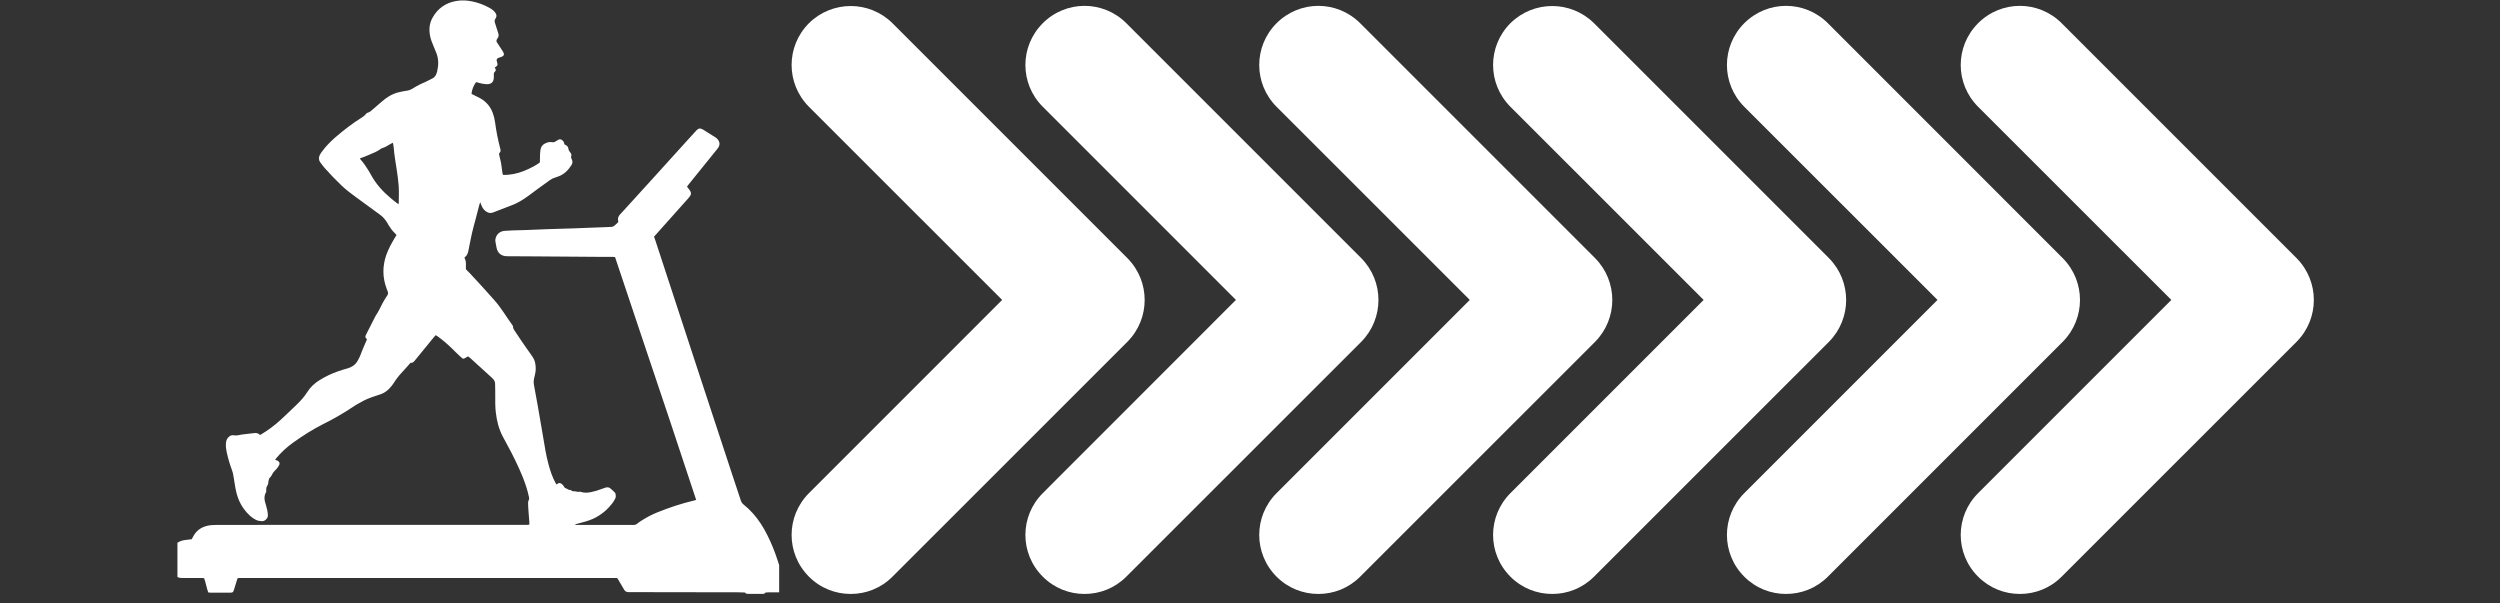
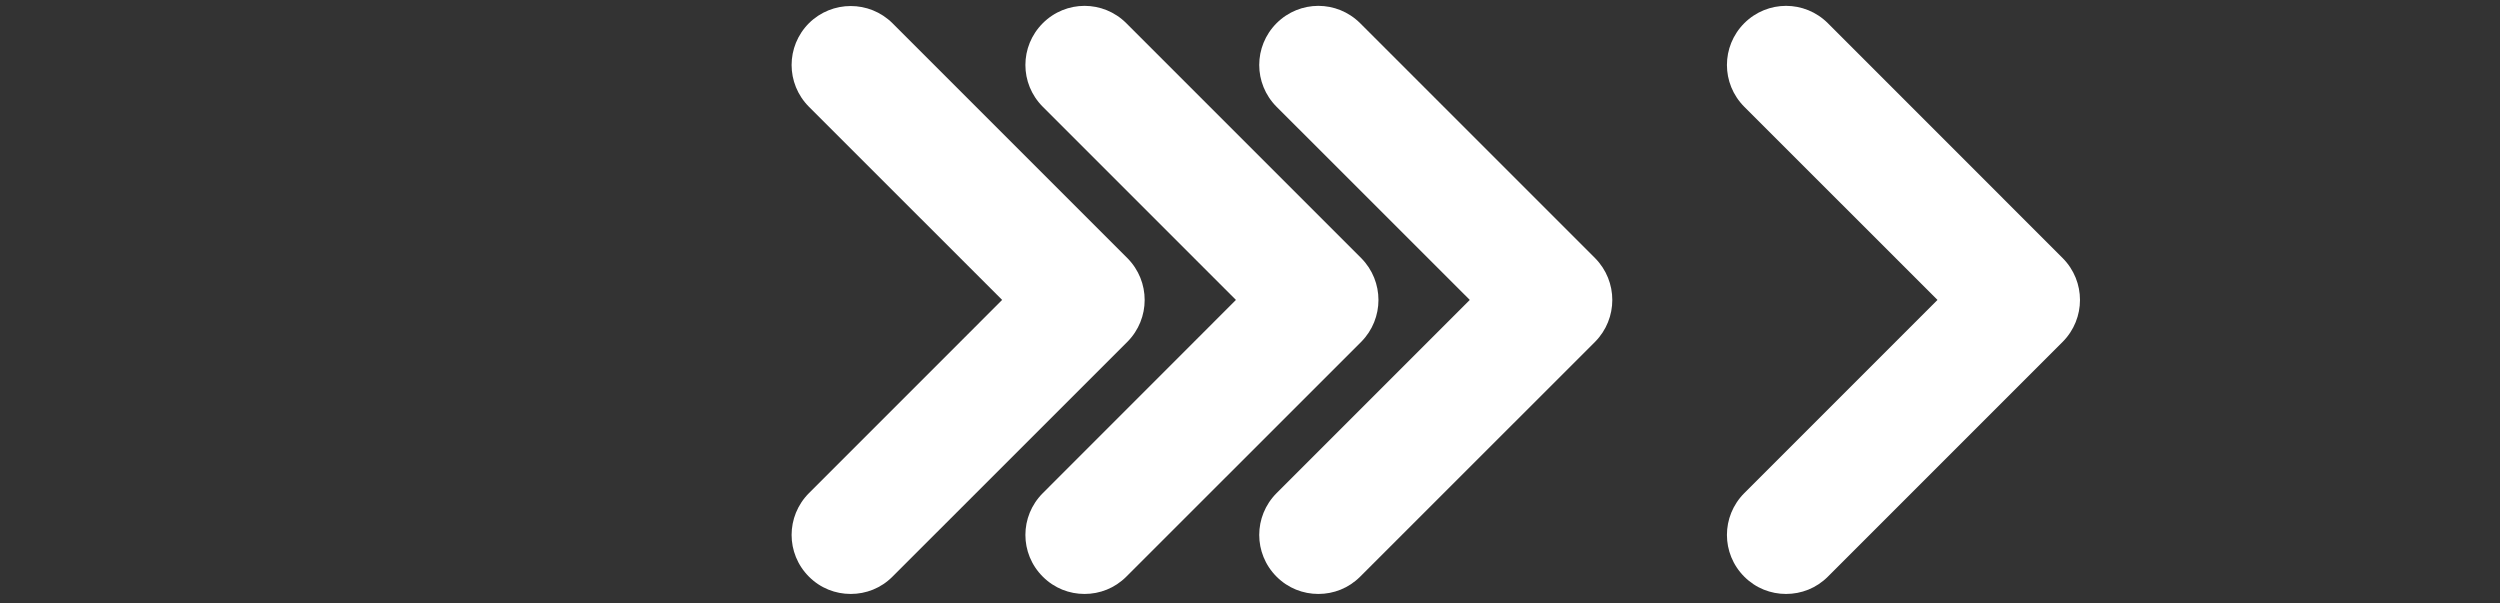
<svg xmlns="http://www.w3.org/2000/svg" width="174" zoomAndPan="magnify" viewBox="0 0 130.5 31.5" height="42" preserveAspectRatio="xMidYMid meet" version="1.0">
  <rect x="0" y="0" width="130.5" height="31.5" fill="#333333" stroke="none" />
  <defs>
    <clipPath id="6474963222">
      <path d="M 8.926 0 L 40.672 0 L 40.672 31.008 L 8.926 31.008 Z M 8.926 0 " clip-rule="nonzero" />
    </clipPath>
    <clipPath id="317e756301">
-       <path d="M 1.262 0 L 32.672 0 L 32.672 31 L 1.262 31 Z M 1.262 0 " clip-rule="nonzero" />
-     </clipPath>
+       </clipPath>
    <clipPath id="05ab7d3df6">
-       <rect x="0" width="33" y="0" height="32" />
-     </clipPath>
+       </clipPath>
    <clipPath id="5cf00c99b2">
      <path d="M 41.02 0 L 60 0 L 60 31.008 L 41.02 31.008 Z M 41.02 0 " clip-rule="nonzero" />
    </clipPath>
    <clipPath id="8031e34b4c">
      <path d="M 53 0 L 72 0 L 72 31.008 L 53 31.008 Z M 53 0 " clip-rule="nonzero" />
    </clipPath>
    <clipPath id="5691620588">
      <path d="M 65 0 L 84.578 0 L 84.578 31.008 L 65 31.008 Z M 65 0 " clip-rule="nonzero" />
    </clipPath>
    <clipPath id="835becb58c">
-       <path d="M 77.637 0 L 97 0 L 97 31.008 L 77.637 31.008 Z M 77.637 0 " clip-rule="nonzero" />
-     </clipPath>
+       </clipPath>
    <clipPath id="778a755493">
-       <path d="M 90 0 L 109 0 L 109 31.008 L 90 31.008 Z M 90 0 " clip-rule="nonzero" />
+       <path d="M 90 0 L 109 0 L 109 31.008 L 90 31.008 M 90 0 " clip-rule="nonzero" />
    </clipPath>
    <clipPath id="3602d345f9">
-       <path d="M 102 0 L 121 0 L 121 31.008 L 102 31.008 Z M 102 0 " clip-rule="nonzero" />
-     </clipPath>
+       </clipPath>
  </defs>
  <g clip-path="url(#6474963222)">
    <g transform="matrix(1, 0, 0, 1, 8, -0)">
      <g clip-path="url(#05ab7d3df6)">
        <g clip-path="url(#317e756301)">
          <path fill="#ffffff" d="M 2.656 30.18 C 2.746 30.426 2.781 30.684 2.871 30.926 C 2.922 30.934 2.969 30.938 3.012 30.938 C 3.336 30.938 3.66 30.938 3.984 30.938 C 4.156 30.938 4.168 30.926 4.219 30.766 C 4.266 30.621 4.309 30.473 4.355 30.324 C 4.367 30.277 4.387 30.23 4.402 30.184 C 4.426 30.18 4.449 30.172 4.469 30.172 C 11.051 30.172 17.629 30.172 24.215 30.172 C 24.234 30.203 24.258 30.23 24.277 30.266 C 24.355 30.398 24.434 30.531 24.512 30.664 C 24.535 30.707 24.562 30.75 24.586 30.793 C 24.641 30.875 24.711 30.91 24.809 30.91 C 25.012 30.906 25.215 30.91 25.422 30.91 C 27.125 30.914 28.824 30.914 30.527 30.918 C 30.621 30.918 30.715 30.922 30.809 30.926 C 30.84 30.926 30.887 30.926 30.902 30.945 C 30.953 31.008 31.02 31 31.086 31 C 31.32 31 31.559 31 31.797 31 C 31.852 31 31.906 31.008 31.941 30.945 C 31.953 30.93 31.992 30.926 32.016 30.926 C 32.066 30.922 32.117 30.922 32.164 30.918 C 32.379 30.918 32.594 30.918 32.809 30.918 C 32.863 30.918 32.918 30.914 32.973 30.91 C 33.004 30.836 32.984 30.773 32.973 30.707 C 32.859 30.109 32.695 29.527 32.492 28.957 C 32.328 28.5 32.133 28.059 31.895 27.633 C 31.668 27.234 31.398 26.867 31.062 26.551 C 30.984 26.48 30.906 26.41 30.824 26.344 C 30.746 26.285 30.699 26.211 30.668 26.117 C 30.508 25.625 30.344 25.137 30.18 24.645 C 29.629 22.965 29.078 21.289 28.523 19.609 C 27.754 17.266 26.984 14.922 26.219 12.578 C 26.191 12.508 26.168 12.434 26.141 12.355 C 26.238 12.246 26.332 12.141 26.426 12.035 C 26.926 11.477 27.426 10.918 27.922 10.359 C 27.957 10.32 27.988 10.281 28.016 10.242 C 28.082 10.152 28.086 10.059 28.027 9.965 C 27.98 9.891 27.922 9.824 27.863 9.746 C 27.879 9.723 27.895 9.691 27.914 9.668 C 28.41 9.051 28.91 8.434 29.41 7.816 C 29.441 7.777 29.473 7.738 29.5 7.699 C 29.582 7.566 29.578 7.422 29.48 7.297 C 29.449 7.254 29.41 7.211 29.367 7.184 C 29.145 7.039 28.918 6.902 28.695 6.762 C 28.691 6.758 28.684 6.754 28.68 6.754 C 28.535 6.684 28.469 6.691 28.355 6.805 C 28.246 6.922 28.141 7.039 28.031 7.16 C 27.734 7.484 27.441 7.812 27.145 8.137 C 26.773 8.547 26.406 8.957 26.035 9.363 C 25.652 9.789 25.266 10.211 24.879 10.633 C 24.711 10.816 24.547 11.004 24.375 11.184 C 24.27 11.293 24.23 11.414 24.273 11.559 C 24.277 11.57 24.273 11.582 24.27 11.598 C 24.203 11.66 24.133 11.734 24.055 11.793 C 24.02 11.82 23.965 11.84 23.918 11.844 C 23.797 11.852 23.676 11.855 23.555 11.859 C 23.07 11.879 22.586 11.895 22.102 11.914 C 22.078 11.914 22.059 11.918 22.035 11.918 C 21.562 11.934 21.09 11.945 20.613 11.961 C 20.23 11.977 19.844 11.992 19.457 12.008 C 19.227 12.016 18.996 12.02 18.766 12.027 C 18.621 12.031 18.477 12.039 18.336 12.051 C 18.066 12.074 17.879 12.266 17.855 12.531 C 17.852 12.555 17.855 12.574 17.859 12.598 C 17.879 12.703 17.895 12.812 17.918 12.922 C 17.977 13.211 18.164 13.371 18.461 13.375 C 18.93 13.379 19.398 13.379 19.867 13.383 C 21.113 13.391 22.359 13.402 23.602 13.41 C 23.734 13.41 23.867 13.41 24 13.41 C 24.031 13.41 24.066 13.414 24.105 13.418 C 24.582 14.828 25.051 16.238 25.52 17.645 C 25.992 19.051 26.465 20.453 26.934 21.855 C 27.402 23.266 27.867 24.676 28.34 26.094 C 28.289 26.109 28.246 26.125 28.207 26.133 C 27.559 26.285 26.938 26.496 26.32 26.742 C 26.023 26.863 25.742 27.012 25.473 27.184 C 25.395 27.234 25.32 27.289 25.246 27.348 C 25.199 27.383 25.152 27.402 25.094 27.402 C 25.059 27.398 25.027 27.402 24.992 27.402 C 24.059 27.402 23.121 27.402 22.184 27.402 L 22.035 27.402 C 22.031 27.352 22.07 27.359 22.09 27.352 C 22.242 27.309 22.398 27.27 22.551 27.227 C 22.816 27.152 23.07 27.047 23.301 26.891 C 23.555 26.727 23.766 26.52 23.953 26.285 C 24.012 26.215 24.055 26.129 24.102 26.051 C 24.16 25.957 24.148 25.859 24.125 25.762 C 24.121 25.746 24.113 25.727 24.102 25.719 C 24.02 25.637 23.941 25.555 23.848 25.484 C 23.781 25.43 23.695 25.43 23.609 25.453 C 23.539 25.473 23.465 25.5 23.395 25.527 C 23.219 25.594 23.039 25.652 22.855 25.688 C 22.676 25.723 22.496 25.738 22.316 25.676 C 22.297 25.672 22.27 25.66 22.254 25.668 C 22.172 25.688 22.102 25.66 22.023 25.648 C 21.988 25.641 21.949 25.648 21.91 25.645 C 21.887 25.641 21.855 25.629 21.84 25.613 C 21.805 25.578 21.77 25.566 21.723 25.574 C 21.699 25.582 21.676 25.555 21.652 25.543 C 21.605 25.52 21.555 25.496 21.48 25.461 C 21.477 25.449 21.453 25.41 21.426 25.375 C 21.395 25.336 21.359 25.289 21.316 25.258 C 21.223 25.188 21.152 25.199 21.055 25.293 C 21.031 25.262 21.012 25.23 20.992 25.199 C 20.824 24.887 20.715 24.551 20.625 24.211 C 20.504 23.758 20.43 23.297 20.355 22.832 C 20.266 22.297 20.172 21.758 20.078 21.223 C 20.012 20.844 19.938 20.465 19.871 20.086 C 19.852 19.977 19.855 19.867 19.879 19.758 C 19.902 19.664 19.922 19.574 19.941 19.48 C 19.973 19.328 19.969 19.176 19.949 19.023 C 19.93 18.855 19.859 18.707 19.762 18.57 C 19.566 18.301 19.379 18.027 19.195 17.758 C 19.082 17.594 18.973 17.426 18.863 17.262 C 18.82 17.199 18.777 17.137 18.781 17.051 C 18.781 17.023 18.762 16.988 18.742 16.965 C 18.434 16.543 18.172 16.086 17.824 15.691 C 17.543 15.371 17.258 15.059 16.973 14.746 C 16.82 14.578 16.664 14.414 16.512 14.25 C 16.453 14.184 16.387 14.121 16.32 14.055 C 16.32 13.996 16.32 13.934 16.32 13.875 C 16.328 13.73 16.32 13.59 16.246 13.465 C 16.254 13.449 16.254 13.434 16.262 13.43 C 16.383 13.34 16.426 13.215 16.453 13.074 C 16.516 12.762 16.574 12.449 16.645 12.137 C 16.695 11.91 16.762 11.688 16.82 11.465 C 16.887 11.203 16.957 10.945 17.023 10.684 C 17.035 10.648 17.047 10.609 17.066 10.555 C 17.094 10.625 17.113 10.676 17.133 10.727 C 17.188 10.863 17.273 10.977 17.398 11.055 C 17.504 11.117 17.609 11.141 17.73 11.094 C 18.082 10.957 18.438 10.824 18.793 10.684 C 19.062 10.574 19.309 10.418 19.547 10.246 C 19.715 10.129 19.875 10.004 20.039 9.883 C 20.262 9.719 20.488 9.562 20.711 9.398 C 20.793 9.34 20.879 9.297 20.977 9.27 C 21.027 9.254 21.078 9.234 21.133 9.215 C 21.438 9.109 21.652 8.895 21.824 8.629 C 21.891 8.531 21.902 8.426 21.848 8.316 C 21.816 8.262 21.801 8.207 21.82 8.145 C 21.84 8.074 21.816 8.012 21.77 7.961 C 21.719 7.902 21.68 7.848 21.672 7.762 C 21.66 7.648 21.574 7.582 21.461 7.535 C 21.453 7.449 21.422 7.371 21.344 7.316 C 21.289 7.273 21.227 7.254 21.16 7.289 C 21.109 7.32 21.055 7.348 21.004 7.379 C 20.945 7.422 20.887 7.438 20.82 7.422 C 20.684 7.395 20.555 7.434 20.438 7.496 C 20.32 7.559 20.246 7.656 20.219 7.793 C 20.188 7.973 20.184 8.152 20.184 8.336 C 20.184 8.379 20.184 8.422 20.184 8.469 C 20.066 8.586 19.68 8.793 19.336 8.93 C 18.988 9.066 18.621 9.137 18.27 9.133 C 18.227 9.086 18.23 9.023 18.219 8.965 C 18.195 8.809 18.18 8.648 18.152 8.492 C 18.121 8.34 18.082 8.191 18.047 8.039 C 18.047 8.031 18.051 8.02 18.055 8.012 C 18.145 7.891 18.148 7.891 18.109 7.742 C 17.996 7.305 17.906 6.863 17.848 6.418 C 17.824 6.242 17.785 6.07 17.723 5.902 C 17.609 5.578 17.398 5.328 17.105 5.152 C 17 5.09 16.883 5.035 16.77 4.98 C 16.715 4.953 16.66 4.926 16.613 4.902 C 16.625 4.699 16.727 4.438 16.855 4.285 C 16.902 4.297 16.957 4.309 17.008 4.328 C 17.137 4.367 17.266 4.391 17.398 4.395 C 17.645 4.402 17.77 4.289 17.777 4.047 C 17.777 3.996 17.777 3.945 17.777 3.895 C 17.773 3.84 17.785 3.785 17.828 3.746 C 17.891 3.695 17.895 3.637 17.852 3.574 C 17.84 3.559 17.836 3.543 17.828 3.523 C 17.859 3.5 17.891 3.48 17.922 3.457 C 17.965 3.418 17.984 3.371 17.965 3.309 C 17.949 3.27 17.941 3.227 17.93 3.184 C 17.914 3.102 17.938 3.059 18.012 3.023 C 18.039 3.012 18.066 3.008 18.09 2.996 C 18.117 2.988 18.145 2.98 18.168 2.973 C 18.312 2.918 18.34 2.84 18.262 2.703 C 18.238 2.66 18.207 2.621 18.18 2.578 C 18.102 2.461 18.027 2.336 17.945 2.219 C 17.902 2.156 17.906 2.098 17.949 2.035 C 17.953 2.027 17.961 2.016 17.965 2.008 C 18.035 1.922 18.043 1.832 18.008 1.73 C 17.945 1.551 17.898 1.371 17.836 1.191 C 17.812 1.121 17.809 1.062 17.855 0.992 C 17.945 0.855 17.93 0.746 17.82 0.617 C 17.73 0.516 17.621 0.445 17.5 0.383 C 17.238 0.242 16.961 0.141 16.668 0.078 C 16.379 0.016 16.086 0 15.797 0.055 C 15.258 0.152 14.844 0.445 14.578 0.926 C 14.406 1.234 14.383 1.566 14.457 1.906 C 14.492 2.066 14.551 2.223 14.617 2.375 C 14.668 2.5 14.723 2.629 14.773 2.754 C 14.902 3.074 14.895 3.398 14.82 3.73 C 14.812 3.766 14.801 3.801 14.785 3.84 C 14.746 3.953 14.676 4.043 14.566 4.098 C 14.441 4.16 14.312 4.227 14.184 4.289 C 14.094 4.332 14 4.363 13.914 4.41 C 13.773 4.484 13.633 4.562 13.496 4.645 C 13.43 4.684 13.363 4.715 13.285 4.727 C 13.109 4.75 12.938 4.785 12.766 4.828 C 12.434 4.918 12.156 5.102 11.902 5.328 C 11.723 5.484 11.543 5.637 11.363 5.793 C 11.324 5.824 11.281 5.855 11.238 5.867 C 11.168 5.887 11.117 5.922 11.078 5.977 C 11.031 6.039 10.969 6.082 10.902 6.125 C 10.398 6.438 9.934 6.797 9.488 7.184 C 9.242 7.402 9.008 7.637 8.812 7.906 C 8.77 7.965 8.727 8.023 8.695 8.086 C 8.629 8.219 8.629 8.355 8.719 8.477 C 8.797 8.586 8.879 8.688 8.965 8.789 C 9.242 9.102 9.535 9.402 9.836 9.691 C 10.078 9.922 10.344 10.117 10.609 10.312 C 11.016 10.609 11.418 10.906 11.824 11.199 C 11.992 11.316 12.117 11.465 12.219 11.637 C 12.238 11.676 12.262 11.715 12.285 11.754 C 12.375 11.902 12.48 12.047 12.609 12.168 C 12.641 12.199 12.664 12.234 12.699 12.27 C 12.664 12.32 12.637 12.367 12.609 12.414 C 12.434 12.707 12.27 13.004 12.156 13.332 C 11.961 13.91 11.965 14.488 12.18 15.062 C 12.195 15.113 12.215 15.164 12.238 15.215 C 12.266 15.281 12.262 15.344 12.227 15.406 C 12.199 15.453 12.164 15.496 12.137 15.543 C 12.078 15.645 12.012 15.738 11.961 15.844 C 11.852 16.055 11.754 16.27 11.621 16.465 C 11.602 16.5 11.582 16.531 11.566 16.566 C 11.41 16.871 11.258 17.176 11.102 17.48 C 11.059 17.562 11.059 17.625 11.133 17.684 C 11.145 17.688 11.145 17.699 11.156 17.715 C 11.078 17.887 11.004 18.062 10.93 18.238 C 10.883 18.352 10.844 18.465 10.797 18.578 C 10.754 18.672 10.711 18.77 10.656 18.855 C 10.539 19.047 10.367 19.168 10.148 19.227 C 9.969 19.277 9.789 19.332 9.613 19.395 C 9.281 19.512 8.965 19.664 8.664 19.855 C 8.422 20.008 8.215 20.195 8.062 20.434 C 7.879 20.727 7.645 20.977 7.395 21.211 C 7.141 21.453 6.887 21.699 6.625 21.938 C 6.316 22.219 5.98 22.469 5.617 22.684 C 5.605 22.691 5.59 22.695 5.566 22.703 C 5.484 22.605 5.371 22.594 5.254 22.609 C 5.051 22.629 4.848 22.656 4.645 22.68 C 4.559 22.691 4.473 22.715 4.387 22.727 C 4.324 22.73 4.262 22.734 4.207 22.723 C 4.113 22.703 4.043 22.73 3.973 22.781 C 3.852 22.867 3.805 22.992 3.793 23.137 C 3.781 23.297 3.801 23.457 3.836 23.613 C 3.906 23.934 4 24.25 4.117 24.562 C 4.152 24.656 4.172 24.762 4.188 24.863 C 4.238 25.129 4.266 25.398 4.328 25.66 C 4.434 26.133 4.656 26.547 5.008 26.883 C 5.117 26.988 5.238 27.074 5.371 27.141 C 5.469 27.188 5.57 27.199 5.676 27.207 C 5.824 27.215 5.992 27.051 5.984 26.902 C 5.977 26.809 5.973 26.715 5.949 26.621 C 5.918 26.473 5.867 26.324 5.828 26.176 C 5.789 26.012 5.797 25.852 5.883 25.699 C 5.895 25.68 5.898 25.656 5.898 25.637 C 5.891 25.477 5.902 25.434 5.98 25.301 C 5.996 25.273 6.008 25.238 6.004 25.207 C 6 25.133 6.031 25.066 6.047 24.996 C 6.051 24.98 6.055 24.961 6.066 24.953 C 6.152 24.887 6.188 24.789 6.242 24.699 C 6.293 24.613 6.379 24.547 6.445 24.465 C 6.492 24.406 6.539 24.344 6.574 24.273 C 6.617 24.184 6.586 24.102 6.496 24.051 C 6.461 24.031 6.414 24.023 6.363 24.008 C 6.379 23.98 6.391 23.953 6.41 23.93 C 6.672 23.617 6.969 23.34 7.305 23.102 C 7.801 22.746 8.316 22.418 8.863 22.141 C 9.383 21.883 9.883 21.598 10.367 21.277 C 10.57 21.137 10.789 21.02 11.008 20.902 C 11.145 20.832 11.289 20.777 11.434 20.723 C 11.551 20.68 11.672 20.641 11.793 20.605 C 12.07 20.527 12.281 20.355 12.453 20.133 C 12.484 20.086 12.52 20.043 12.551 19.996 C 12.68 19.785 12.836 19.594 13.004 19.414 C 13.148 19.262 13.285 19.102 13.43 18.938 C 13.531 18.957 13.594 18.895 13.656 18.816 C 13.977 18.418 14.305 18.023 14.629 17.625 C 14.664 17.582 14.699 17.543 14.742 17.496 C 14.777 17.516 14.812 17.535 14.84 17.555 C 15.102 17.742 15.344 17.949 15.574 18.172 C 15.723 18.32 15.871 18.469 16.023 18.609 C 16.07 18.656 16.125 18.691 16.168 18.727 C 16.277 18.719 16.336 18.641 16.434 18.605 C 16.461 18.625 16.5 18.648 16.531 18.676 C 16.91 19.02 17.289 19.363 17.668 19.711 C 17.699 19.738 17.73 19.773 17.758 19.805 C 17.812 19.871 17.844 19.945 17.844 20.031 C 17.848 20.242 17.855 20.449 17.852 20.66 C 17.848 20.953 17.848 21.242 17.883 21.535 C 17.93 21.969 18.039 22.391 18.242 22.781 C 18.312 22.918 18.391 23.051 18.461 23.188 C 18.766 23.746 19.047 24.312 19.285 24.898 C 19.422 25.242 19.539 25.59 19.613 25.953 C 19.625 26.012 19.629 26.059 19.598 26.109 C 19.578 26.148 19.566 26.191 19.566 26.234 C 19.566 26.363 19.574 26.488 19.582 26.613 C 19.598 26.84 19.613 27.066 19.633 27.289 C 19.633 27.316 19.633 27.344 19.633 27.379 C 19.598 27.387 19.566 27.398 19.535 27.398 C 19.441 27.402 19.348 27.398 19.254 27.398 C 15.238 27.398 11.219 27.398 7.203 27.398 C 5.891 27.398 4.582 27.402 3.27 27.402 C 3.109 27.402 2.949 27.414 2.793 27.453 C 2.465 27.535 2.223 27.727 2.07 28.031 C 2.055 28.066 2.035 28.098 2.016 28.133 C 2.016 28.137 2.008 28.141 2 28.148 C 1.887 28.164 1.766 28.172 1.648 28.191 C 1.473 28.215 1.316 28.277 1.184 28.391 C 1.035 28.512 0.949 28.664 0.941 28.859 C 0.934 29.059 0.957 29.254 0.992 29.449 C 1.008 29.559 1.031 29.668 1.055 29.773 C 1.062 29.824 1.074 29.871 1.094 29.918 C 1.148 30.066 1.258 30.148 1.414 30.168 C 1.469 30.172 1.523 30.172 1.578 30.172 C 1.895 30.172 2.207 30.172 2.52 30.172 C 2.562 30.172 2.609 30.176 2.656 30.18 Z M 12.805 10.66 C 12.746 10.621 12.711 10.598 12.676 10.57 C 12.59 10.504 12.504 10.434 12.418 10.363 C 12 10.016 11.637 9.621 11.375 9.141 C 11.332 9.059 11.281 8.98 11.234 8.898 C 11.105 8.691 10.973 8.492 10.809 8.312 C 10.797 8.301 10.797 8.281 10.793 8.266 C 10.949 8.207 11.105 8.156 11.254 8.086 C 11.469 7.992 11.695 7.914 11.883 7.766 C 11.906 7.746 11.934 7.738 11.957 7.73 C 12.102 7.688 12.23 7.609 12.355 7.531 C 12.402 7.504 12.449 7.48 12.508 7.449 C 12.531 7.543 12.543 7.621 12.551 7.703 C 12.582 8.086 12.648 8.465 12.707 8.848 C 12.75 9.133 12.793 9.422 12.812 9.715 C 12.832 10 12.816 10.285 12.816 10.57 C 12.816 10.594 12.812 10.613 12.805 10.66 Z M 12.805 10.66 " fill-opacity="1" fill-rule="nonzero" />
        </g>
      </g>
    </g>
  </g>
  <g clip-path="url(#5cf00c99b2)">
    <path fill="#ffffff" d="M 58.852 13.477 L 46.586 1.211 C 45.379 0.016 43.438 0.016 42.227 1.211 C 41.02 2.422 41.02 4.363 42.227 5.574 L 52.312 15.656 L 42.227 25.742 C 41.02 26.953 41.02 28.895 42.227 30.102 C 42.832 30.707 43.613 31.004 44.406 31.004 C 45.203 31.004 45.984 30.707 46.586 30.102 L 58.852 17.84 C 60.051 16.629 60.051 14.688 58.852 13.477 Z M 58.852 13.477 " fill-opacity="1" fill-rule="nonzero" />
  </g>
  <g clip-path="url(#8031e34b4c)">
    <path fill="#ffffff" d="M 71.059 13.477 L 58.793 1.211 C 57.586 0.004 55.641 0.004 54.434 1.211 C 53.223 2.422 53.223 4.363 54.434 5.574 L 64.516 15.656 L 54.434 25.742 C 53.223 26.953 53.223 28.895 54.434 30.102 C 55.039 30.707 55.82 31.004 56.613 31.004 C 57.406 31.004 58.188 30.707 58.793 30.102 L 71.059 17.84 C 72.254 16.629 72.254 14.688 71.059 13.477 Z M 71.059 13.477 " fill-opacity="1" fill-rule="nonzero" />
  </g>
  <g clip-path="url(#5691620588)">
    <path fill="#ffffff" d="M 83.266 13.477 L 71 1.211 C 69.789 0.004 67.848 0.004 66.637 1.211 C 65.43 2.422 65.43 4.363 66.637 5.574 L 76.723 15.656 L 66.637 25.742 C 65.43 26.953 65.43 28.895 66.637 30.102 C 67.242 30.707 68.023 31.004 68.82 31.004 C 69.613 31.004 70.395 30.707 71 30.102 L 83.266 17.84 C 84.461 16.629 84.461 14.688 83.266 13.477 Z M 83.266 13.477 " fill-opacity="1" fill-rule="nonzero" />
  </g>
  <g clip-path="url(#835becb58c)">
-     <path fill="#ffffff" d="M 95.473 13.477 L 83.207 1.211 C 81.996 0.016 80.055 0.016 78.844 1.211 C 77.637 2.422 77.637 4.363 78.844 5.574 L 88.93 15.656 L 78.844 25.742 C 77.637 26.953 77.637 28.895 78.844 30.102 C 79.449 30.707 80.23 31.004 81.027 31.004 C 81.82 31.004 82.602 30.707 83.207 30.102 L 95.473 17.84 C 96.668 16.629 96.668 14.688 95.473 13.477 Z M 95.473 13.477 " fill-opacity="1" fill-rule="nonzero" />
-   </g>
+     </g>
  <g clip-path="url(#778a755493)">
    <path fill="#ffffff" d="M 107.676 13.477 L 95.414 1.211 C 94.203 0.004 92.262 0.004 91.051 1.211 C 89.844 2.422 89.844 4.363 91.051 5.574 L 101.137 15.656 L 91.051 25.742 C 89.844 26.953 89.844 28.895 91.051 30.102 C 91.656 30.707 92.438 31.004 93.23 31.004 C 94.027 31.004 94.809 30.707 95.414 30.102 L 107.676 17.84 C 108.875 16.629 108.875 14.688 107.676 13.477 Z M 107.676 13.477 " fill-opacity="1" fill-rule="nonzero" />
  </g>
  <g clip-path="url(#3602d345f9)">
    <path fill="#ffffff" d="M 119.883 13.477 L 107.617 1.211 C 106.41 0.004 104.465 0.004 103.258 1.211 C 102.047 2.422 102.047 4.363 103.258 5.574 L 113.344 15.656 L 103.258 25.742 C 102.047 26.953 102.047 28.895 103.258 30.102 C 103.863 30.707 104.645 31.004 105.438 31.004 C 106.23 31.004 107.016 30.707 107.617 30.102 L 119.883 17.84 C 121.082 16.629 121.082 14.688 119.883 13.477 Z M 119.883 13.477 " fill-opacity="1" fill-rule="nonzero" />
  </g>
</svg>